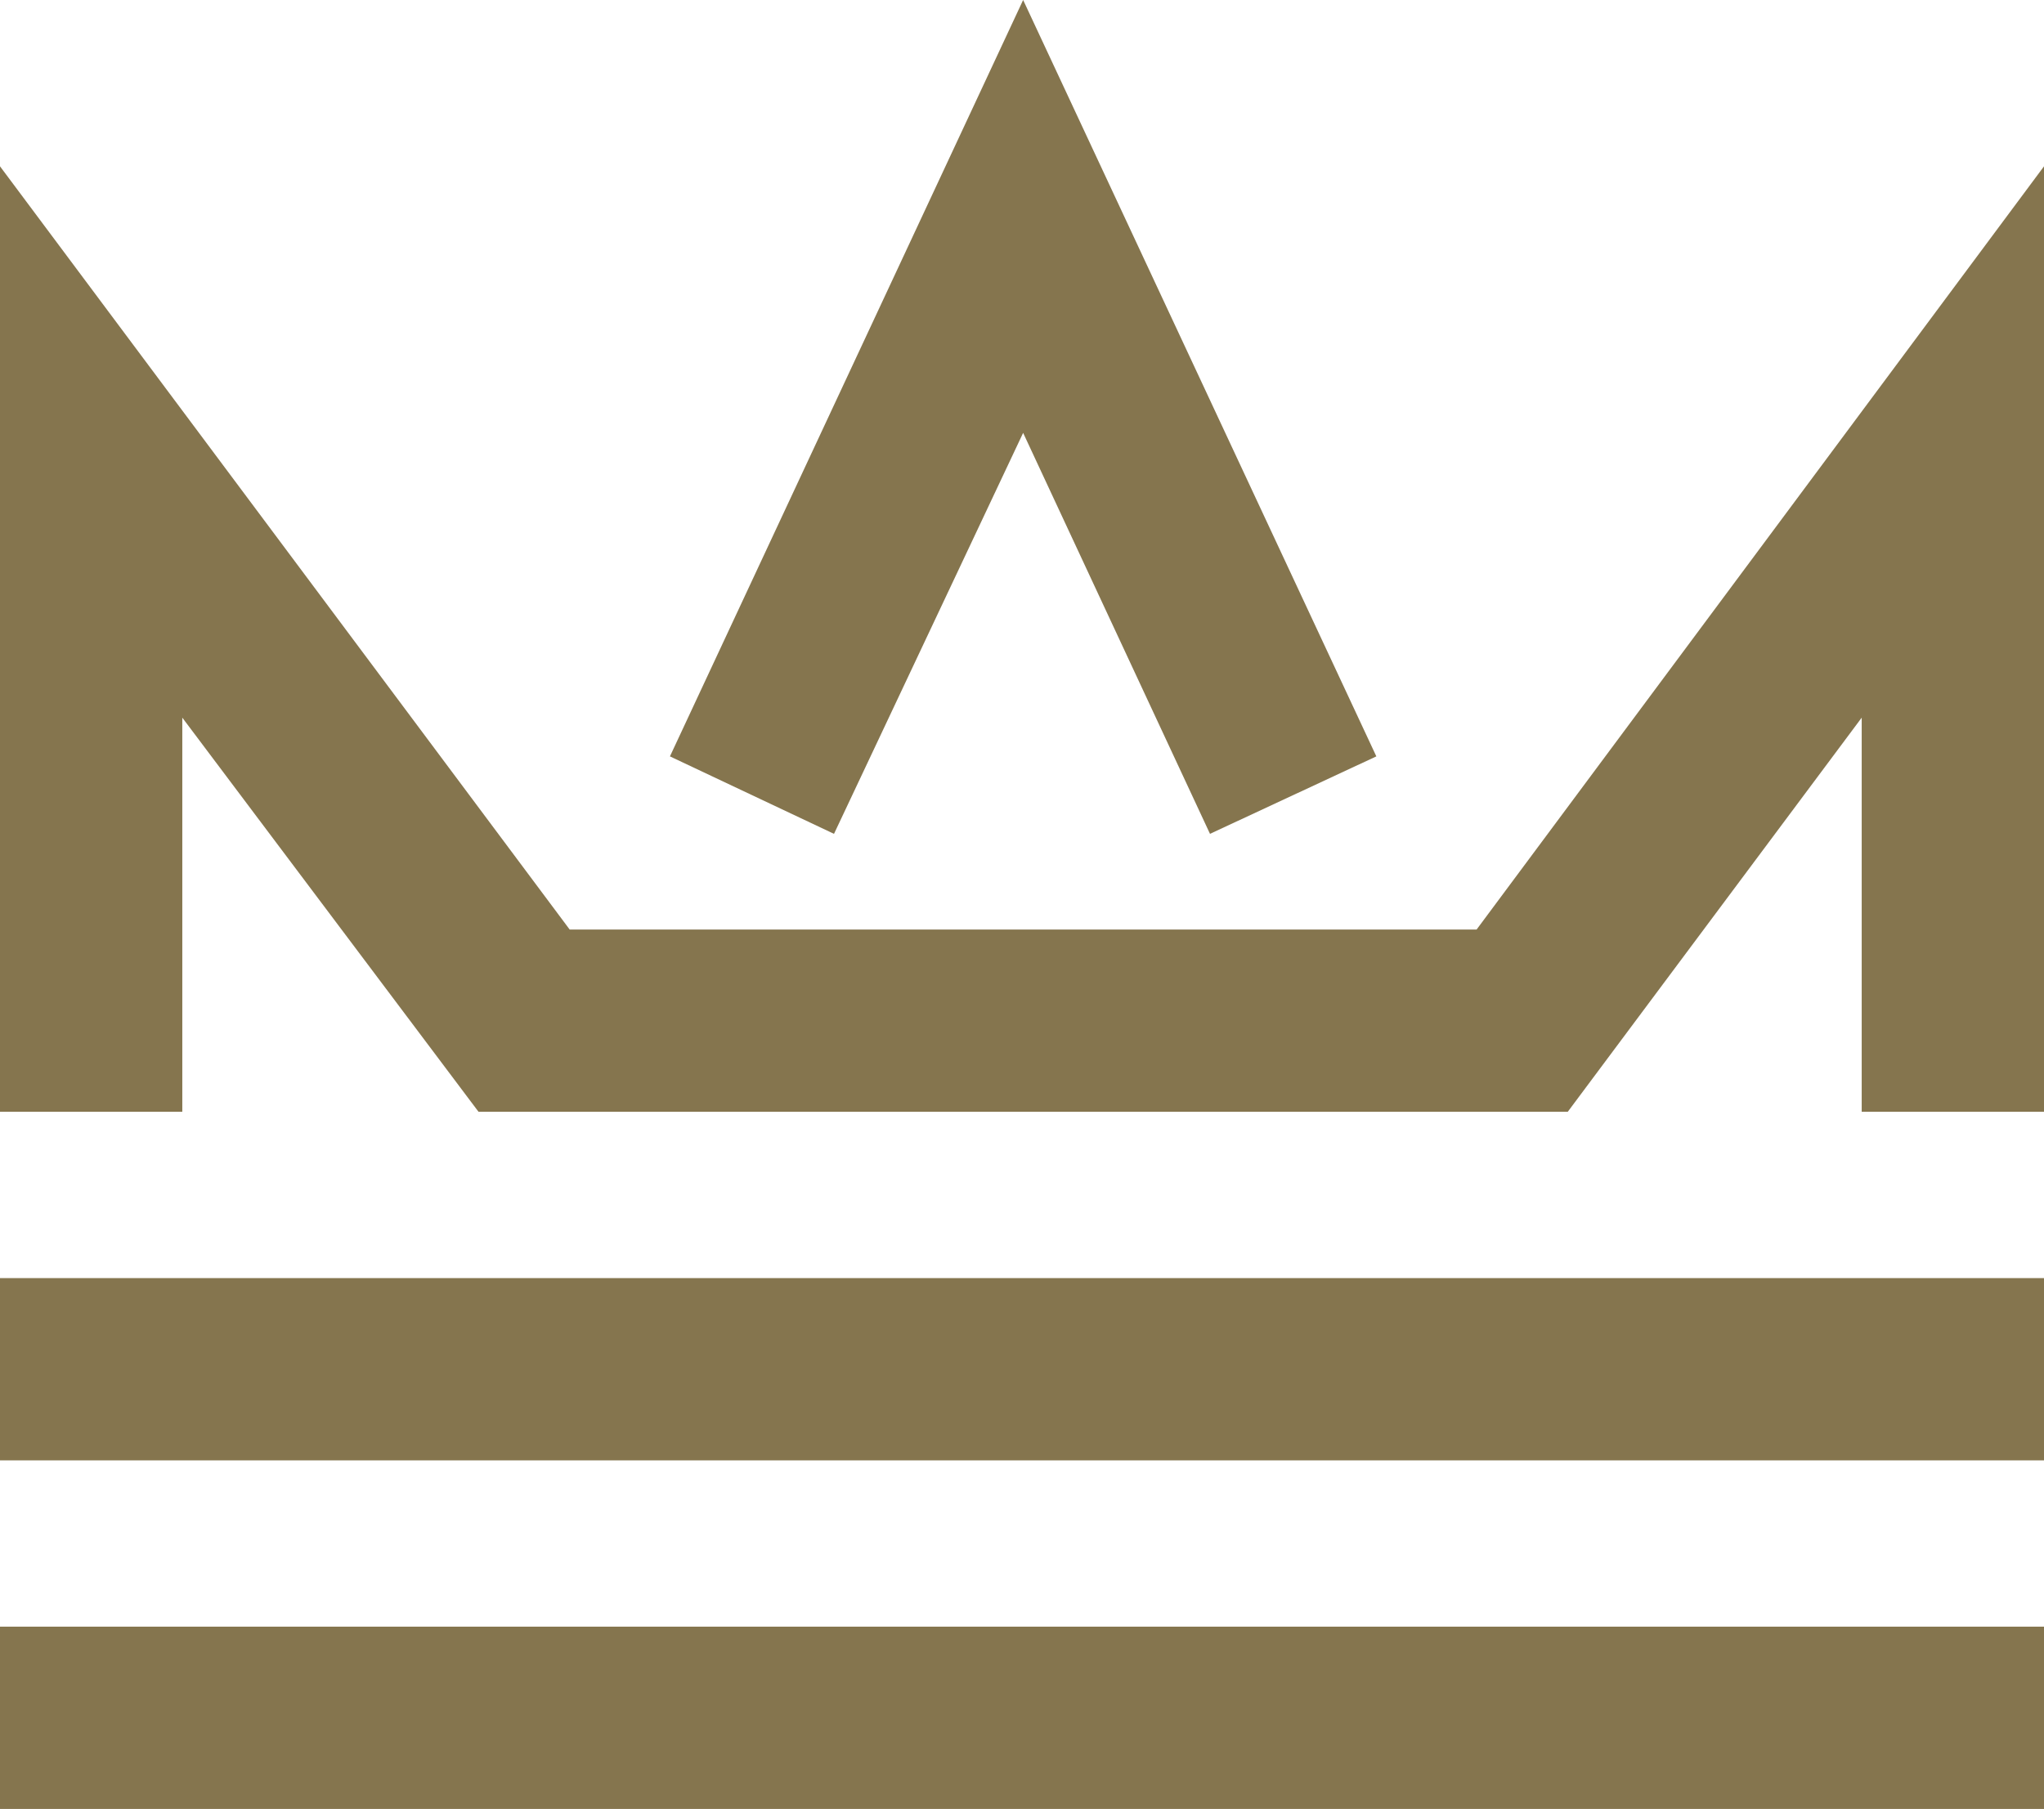
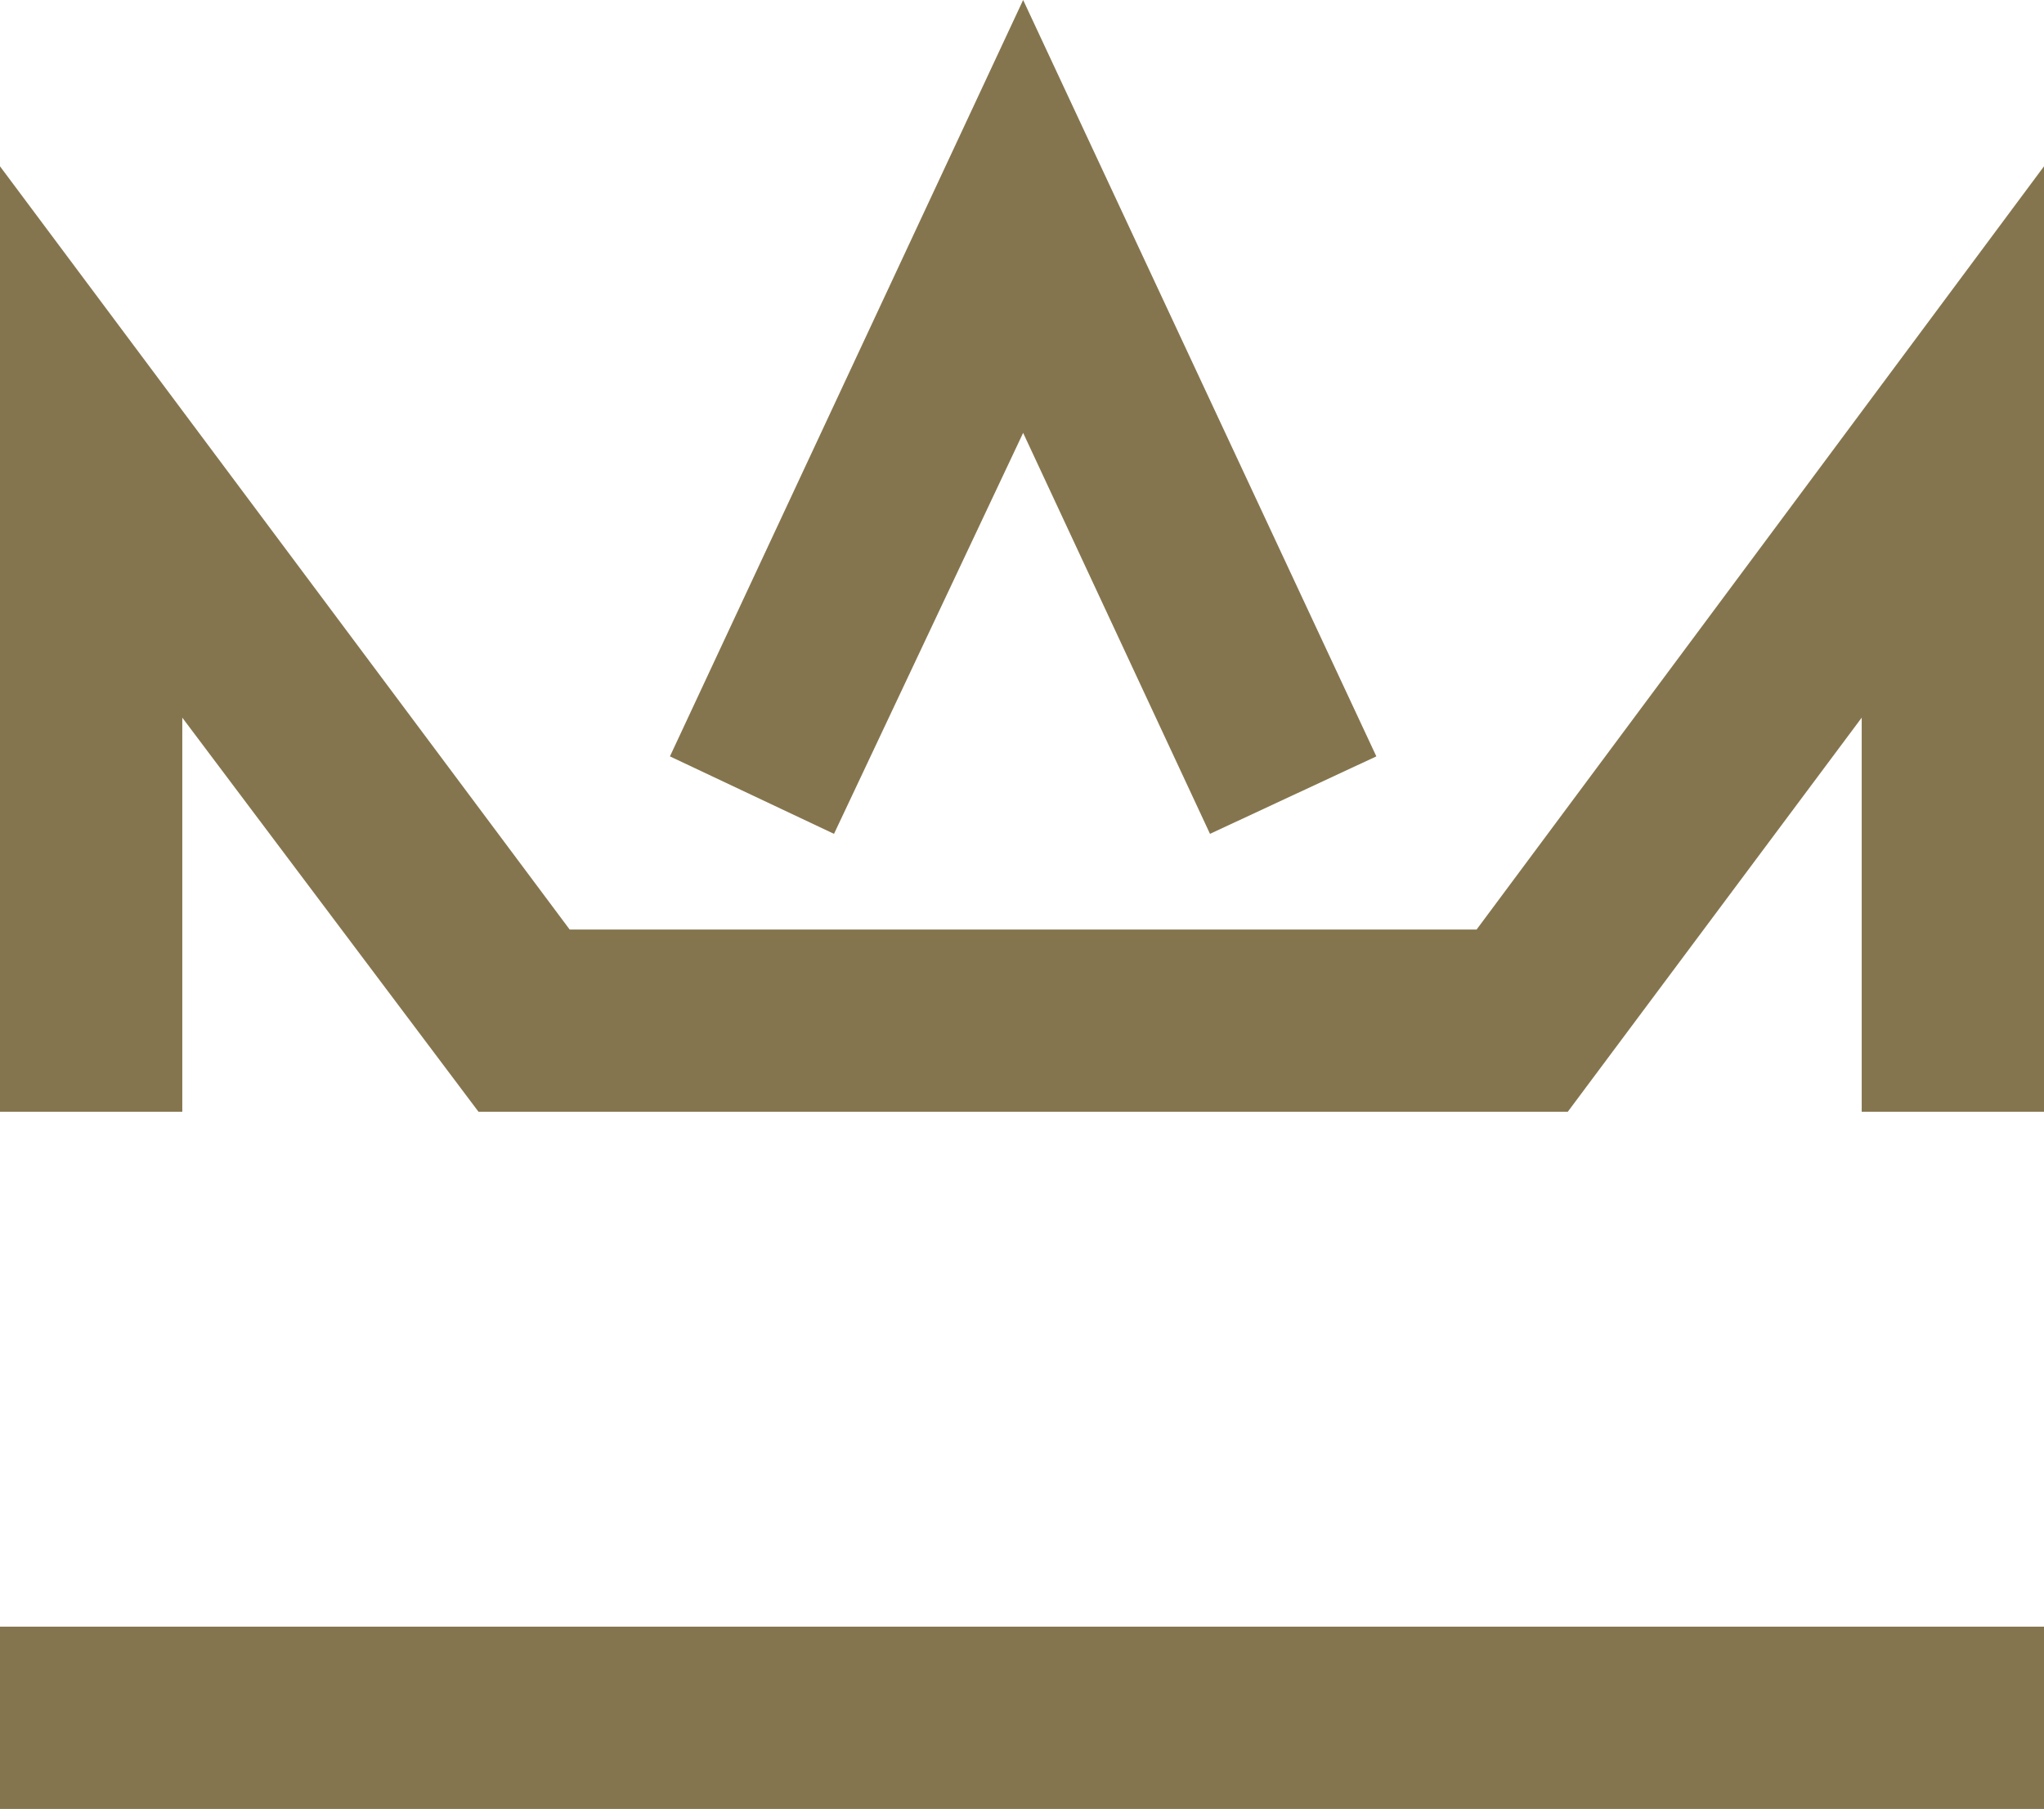
<svg xmlns="http://www.w3.org/2000/svg" id="Layer_1" data-name="Layer 1" viewBox="0 0 89.7 79.4">
  <defs>
    <style>.cls-1{fill:#85754e;}</style>
  </defs>
  <title>Crown_Logo_Color</title>
  <polygon class="cls-1" points="89.7 48.8 81.7 48.8 81.7 31.5 68.8 48.8 21 48.8 8 31.5 8 48.8 0 48.8 0 7.3 25 40.8 64.8 40.8 89.7 7.3 89.7 48.8" />
-   <rect class="cls-1" y="56.1" width="89.7" height="8" />
  <rect class="cls-1" y="71.4" width="89.7" height="8" />
  <polygon class="cls-1" points="53.1 36.6 44.9 19 36.6 36.6 29.4 33.2 44.9 0 60.4 33.2 53.1 36.6" />
</svg>